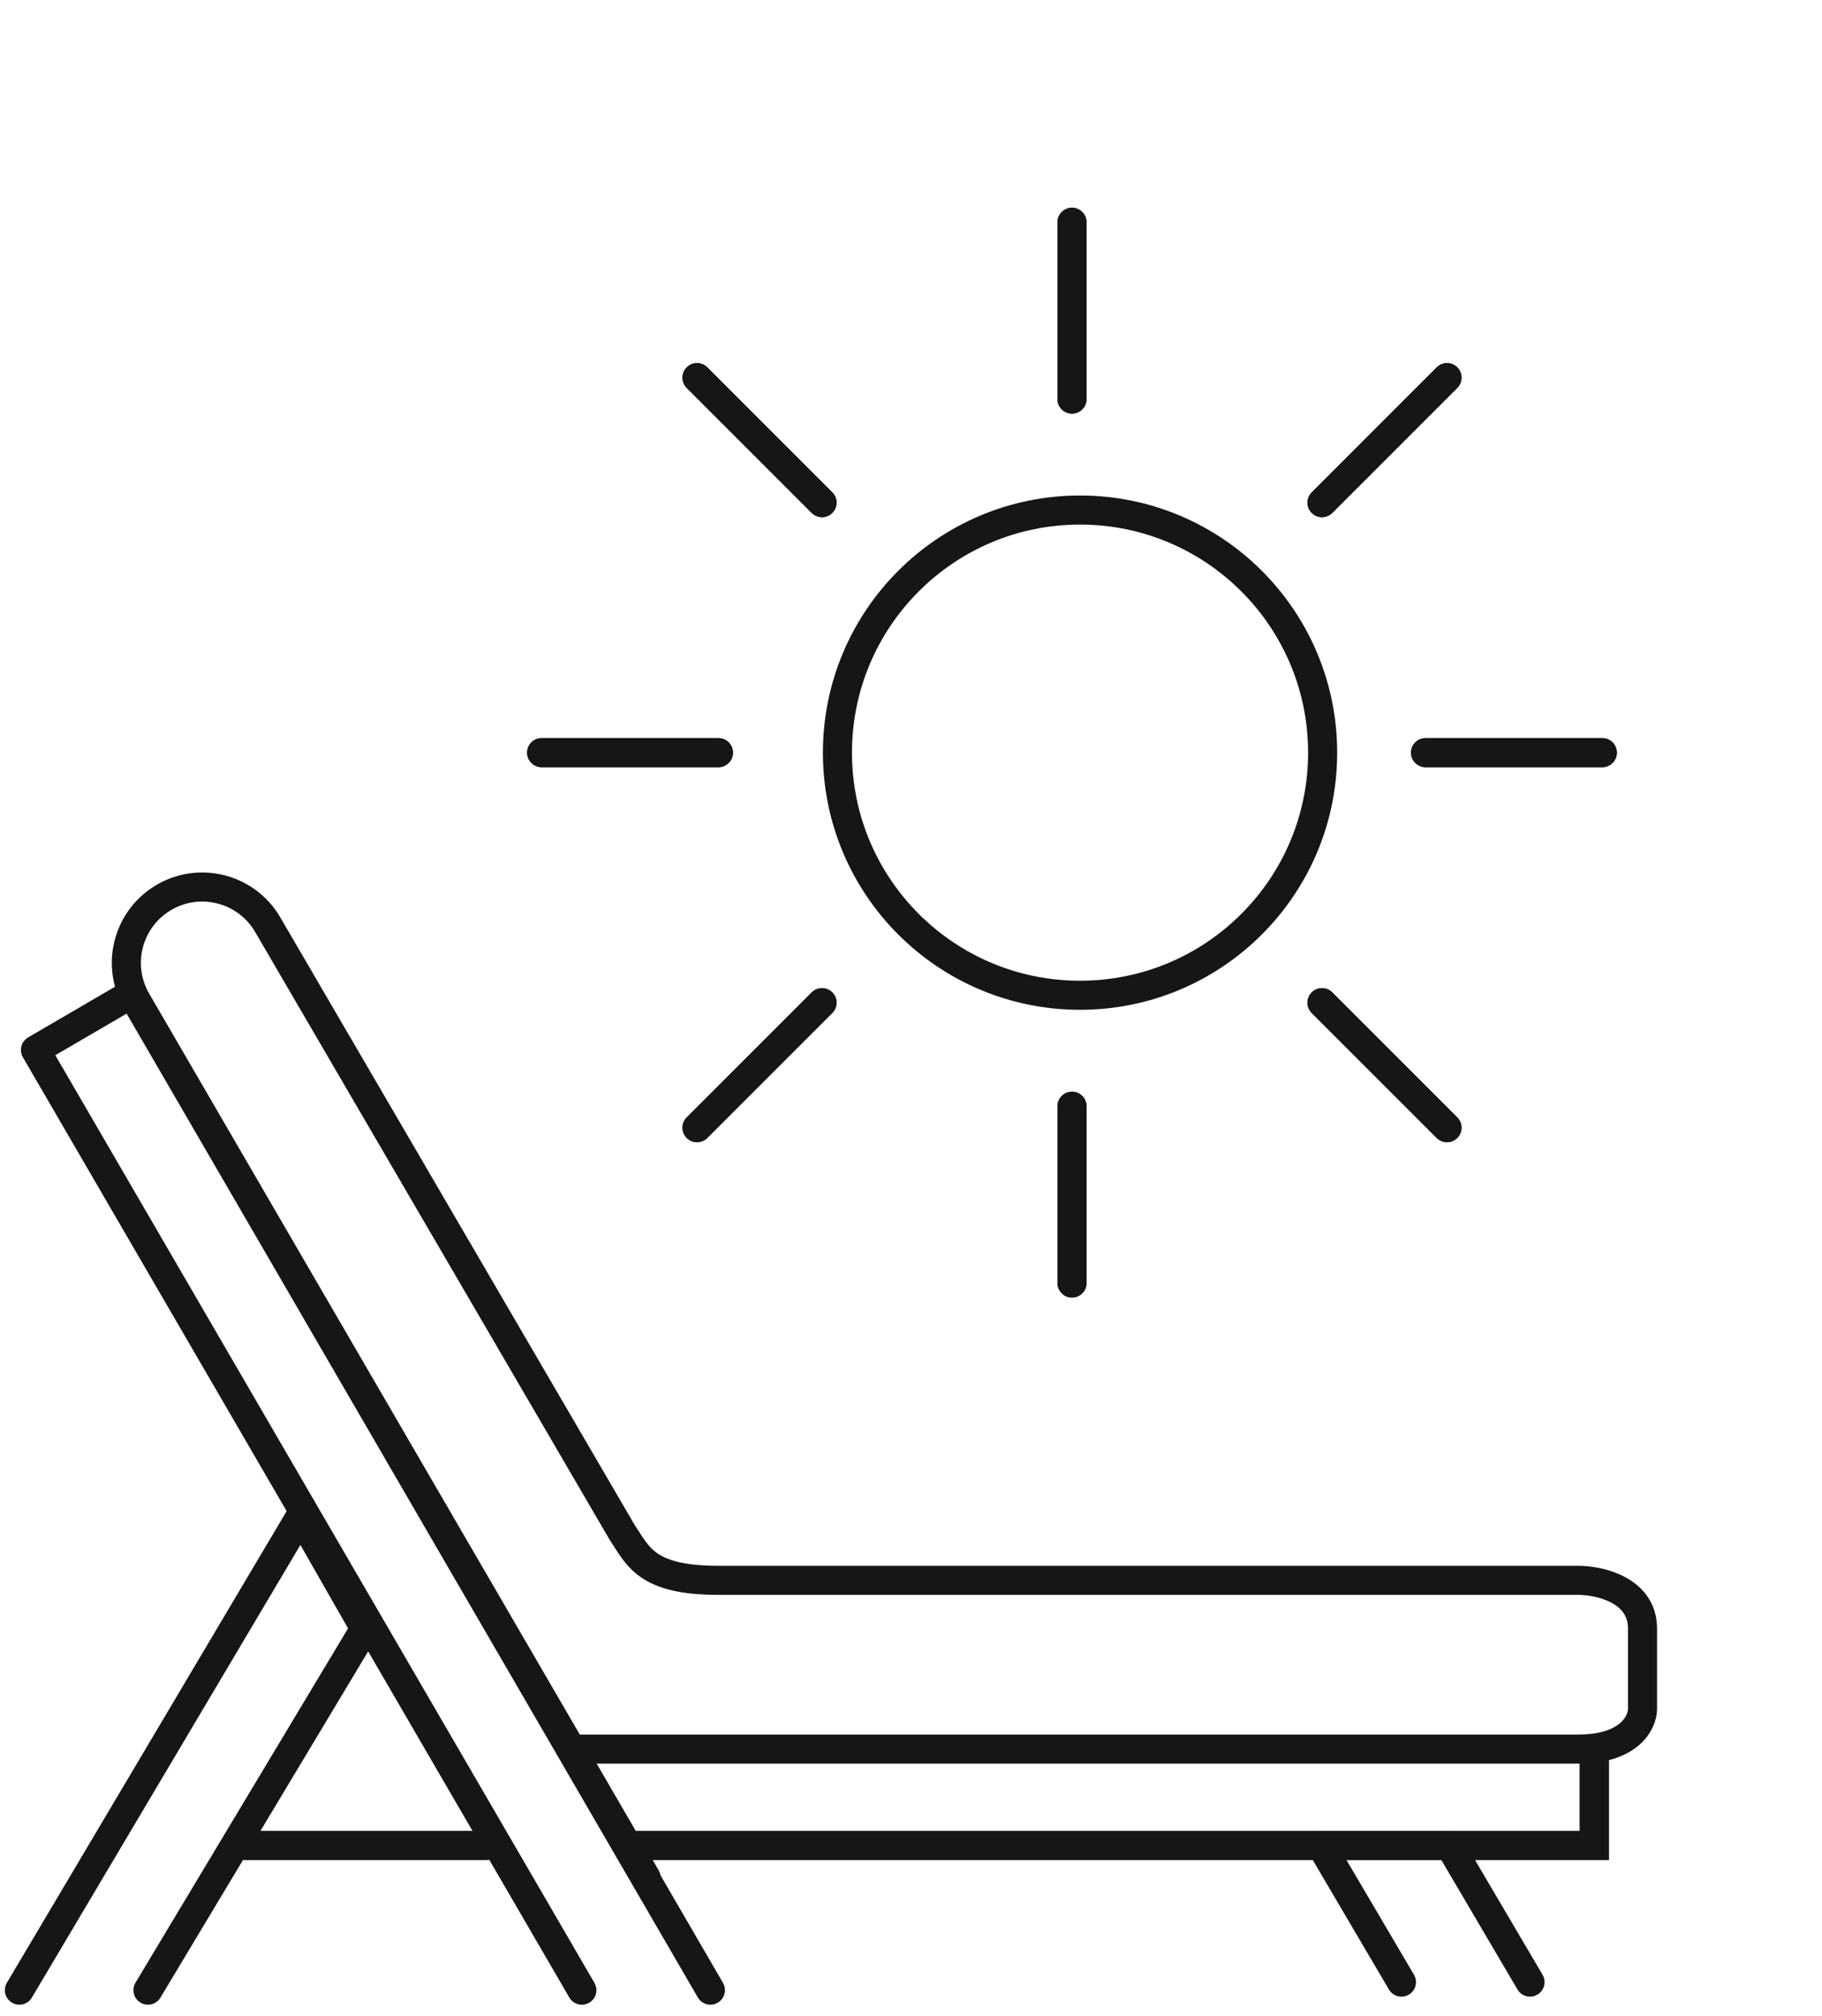
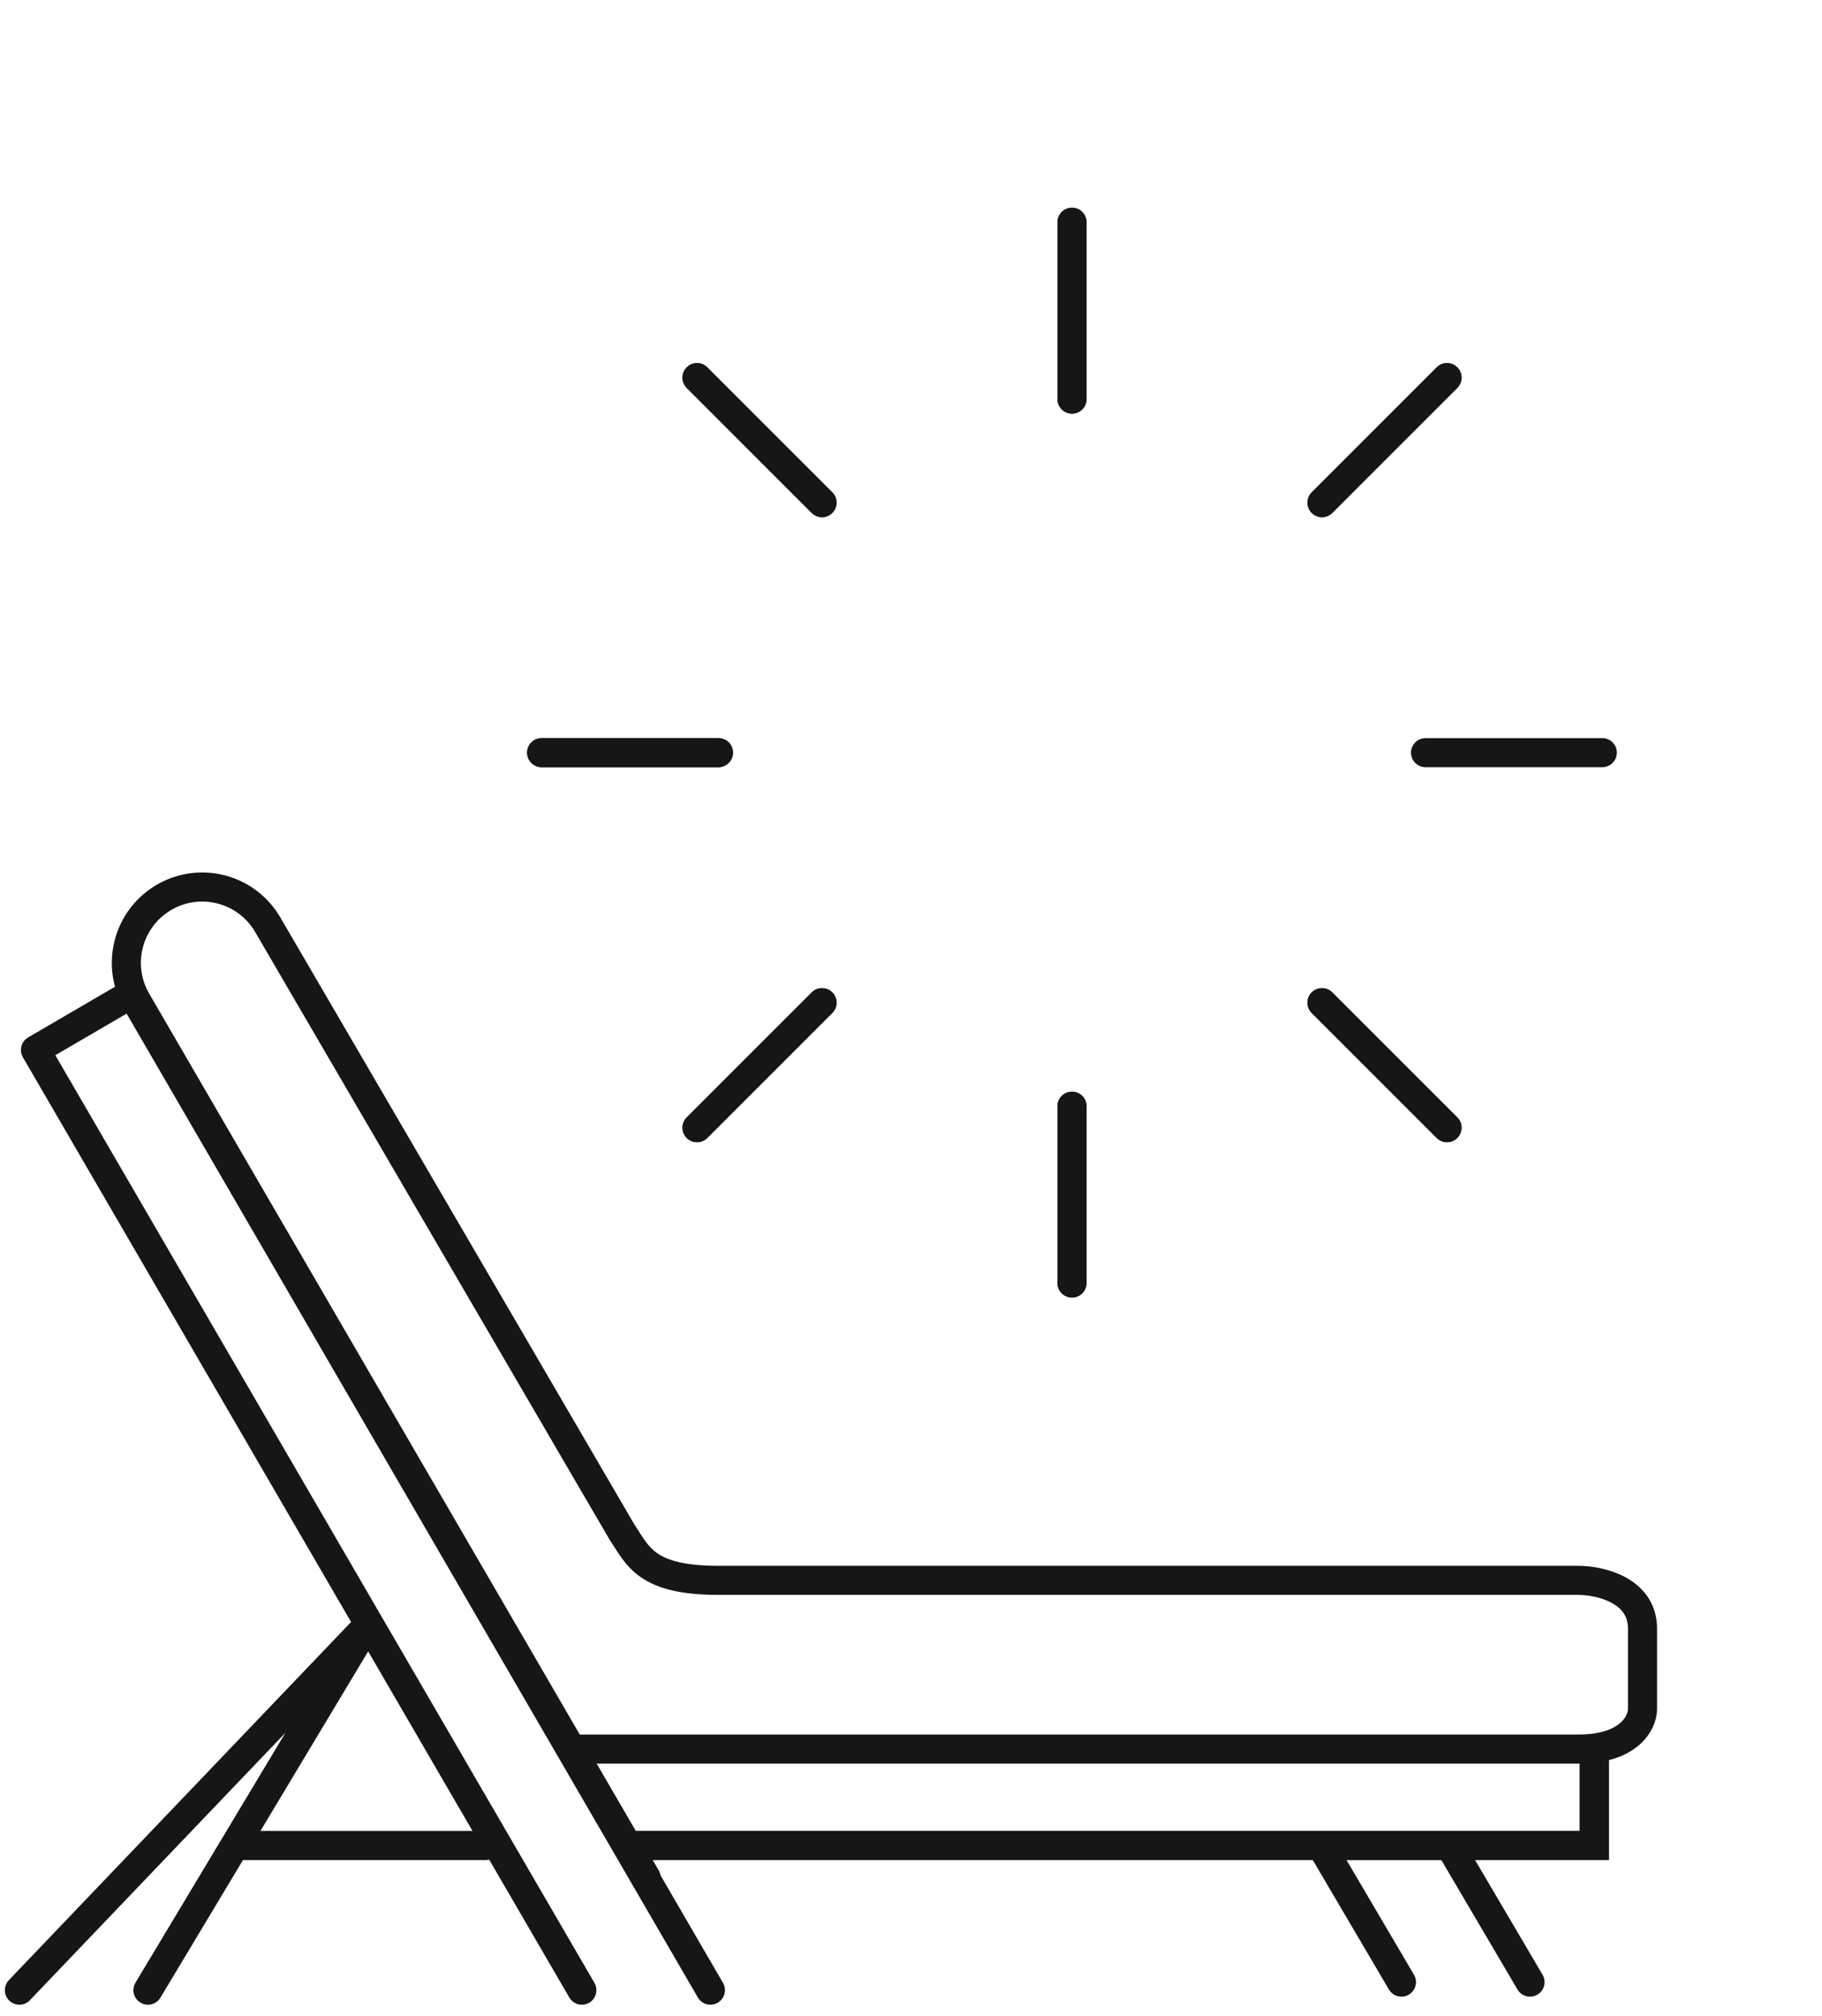
<svg xmlns="http://www.w3.org/2000/svg" width="94" height="104" viewBox="0 0 94 104" fill="none">
  <path d="M30.019 102.669L1.829 54.166L6.804 51.264L36.651 102.669" stroke="#161616" stroke-width="1.5" stroke-linecap="round" stroke-linejoin="round" />
-   <path d="M7.633 102.669L18.826 84.014L15.51 78.21L1 102.669" stroke="#161616" stroke-width="1.5" stroke-linecap="round" stroke-linejoin="round" />
-   <path d="M12.607 95.207L25.044 95.207" stroke="#161616" stroke-width="1.5" stroke-linecap="round" />
+   <path d="M7.633 102.669L18.826 84.014L1 102.669" stroke="#161616" stroke-width="1.5" stroke-linecap="round" stroke-linejoin="round" />
  <path d="M12.607 95.207L25.044 95.207" stroke="#161616" stroke-width="1.5" stroke-linecap="round" />
  <path d="M32.506 95.207L82.252 95.207L82.252 90.232" stroke="#161616" stroke-width="1.5" stroke-linecap="round" />
  <path d="M32.506 95.207L82.252 95.207L82.252 90.232" stroke="#161616" stroke-width="1.5" stroke-linecap="round" />
  <path d="M33.335 96.865L7.049 51.638C5.988 49.812 6.567 47.474 8.358 46.355V46.355C10.23 45.185 12.698 45.794 13.811 47.701L32.091 79.04C32.92 80.283 33.335 81.527 37.066 81.527H81.423C82.529 81.527 84.74 82.024 84.74 84.014V88.16C84.74 88.851 84.076 90.232 81.423 90.232H30.019" stroke="#161616" stroke-width="1.5" stroke-linecap="round" stroke-linejoin="round" />
  <path d="M72.303 102.254L68.157 95.207H74.79L78.936 102.254" stroke="#161616" stroke-width="1.5" stroke-linecap="round" stroke-linejoin="round" />
-   <circle cx="55.721" cy="38.828" r="12.516" stroke="#161616" stroke-width="1.5" />
  <path d="M55.306 57.068V66.188" stroke="#161616" stroke-width="1.5" stroke-linecap="round" />
  <path d="M55.306 57.068V66.188" stroke="#161616" stroke-width="1.5" stroke-linecap="round" />
  <path d="M55.306 11.467V20.588" stroke="#161616" stroke-width="1.5" stroke-linecap="round" />
  <path d="M55.306 11.467V20.588" stroke="#161616" stroke-width="1.5" stroke-linecap="round" />
  <path d="M37.065 38.828L27.945 38.828" stroke="#161616" stroke-width="1.5" stroke-linecap="round" />
  <path d="M37.065 38.828L27.945 38.828" stroke="#161616" stroke-width="1.5" stroke-linecap="round" />
-   <path d="M82.666 38.828L73.546 38.828" stroke="#161616" stroke-width="1.5" stroke-linecap="round" />
  <path d="M82.666 38.828L73.546 38.828" stroke="#161616" stroke-width="1.5" stroke-linecap="round" />
  <path d="M42.409 51.726L35.96 58.175" stroke="#161616" stroke-width="1.5" stroke-linecap="round" />
  <path d="M42.409 51.726L35.96 58.175" stroke="#161616" stroke-width="1.5" stroke-linecap="round" />
  <path d="M74.653 19.481L68.204 25.93" stroke="#161616" stroke-width="1.5" stroke-linecap="round" />
  <path d="M74.653 19.481L68.204 25.93" stroke="#161616" stroke-width="1.5" stroke-linecap="round" />
  <path d="M42.409 25.93L35.96 19.481" stroke="#161616" stroke-width="1.5" stroke-linecap="round" />
  <path d="M42.409 25.93L35.96 19.481" stroke="#161616" stroke-width="1.5" stroke-linecap="round" />
  <path d="M74.653 58.175L68.204 51.726" stroke="#161616" stroke-width="1.5" stroke-linecap="round" />
  <path d="M74.653 58.175L68.204 51.726" stroke="#161616" stroke-width="1.5" stroke-linecap="round" />
</svg>